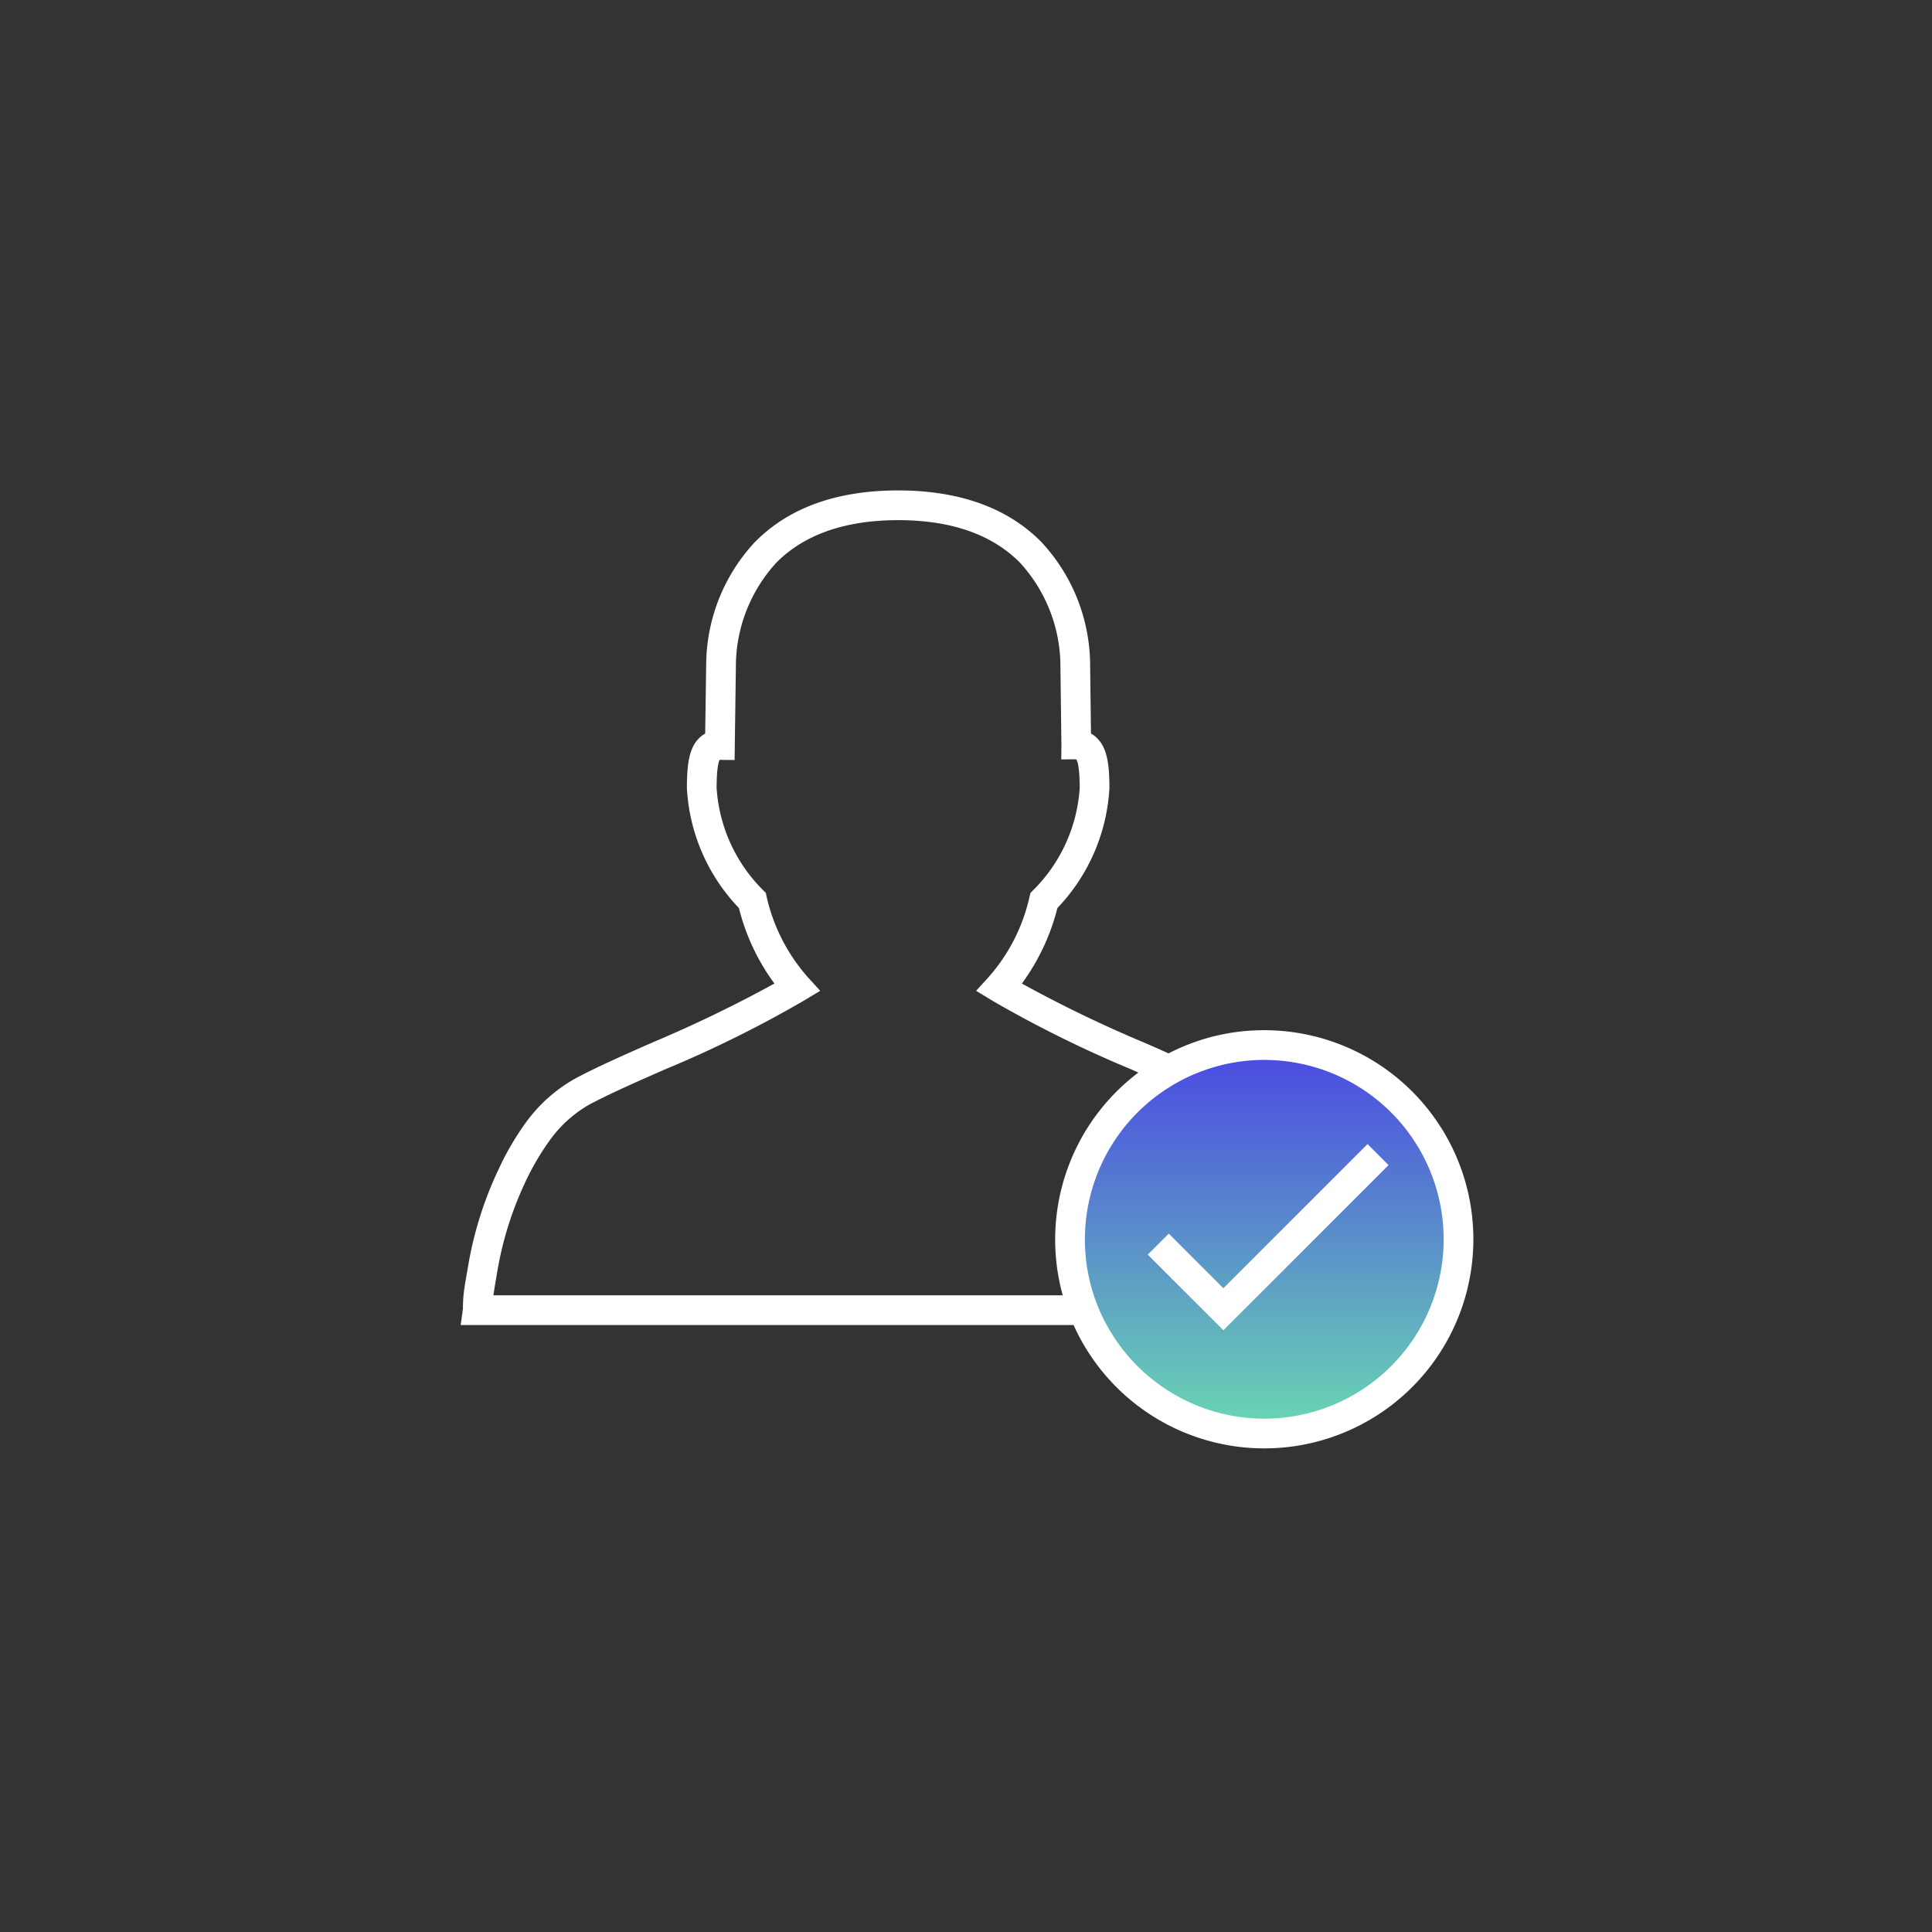
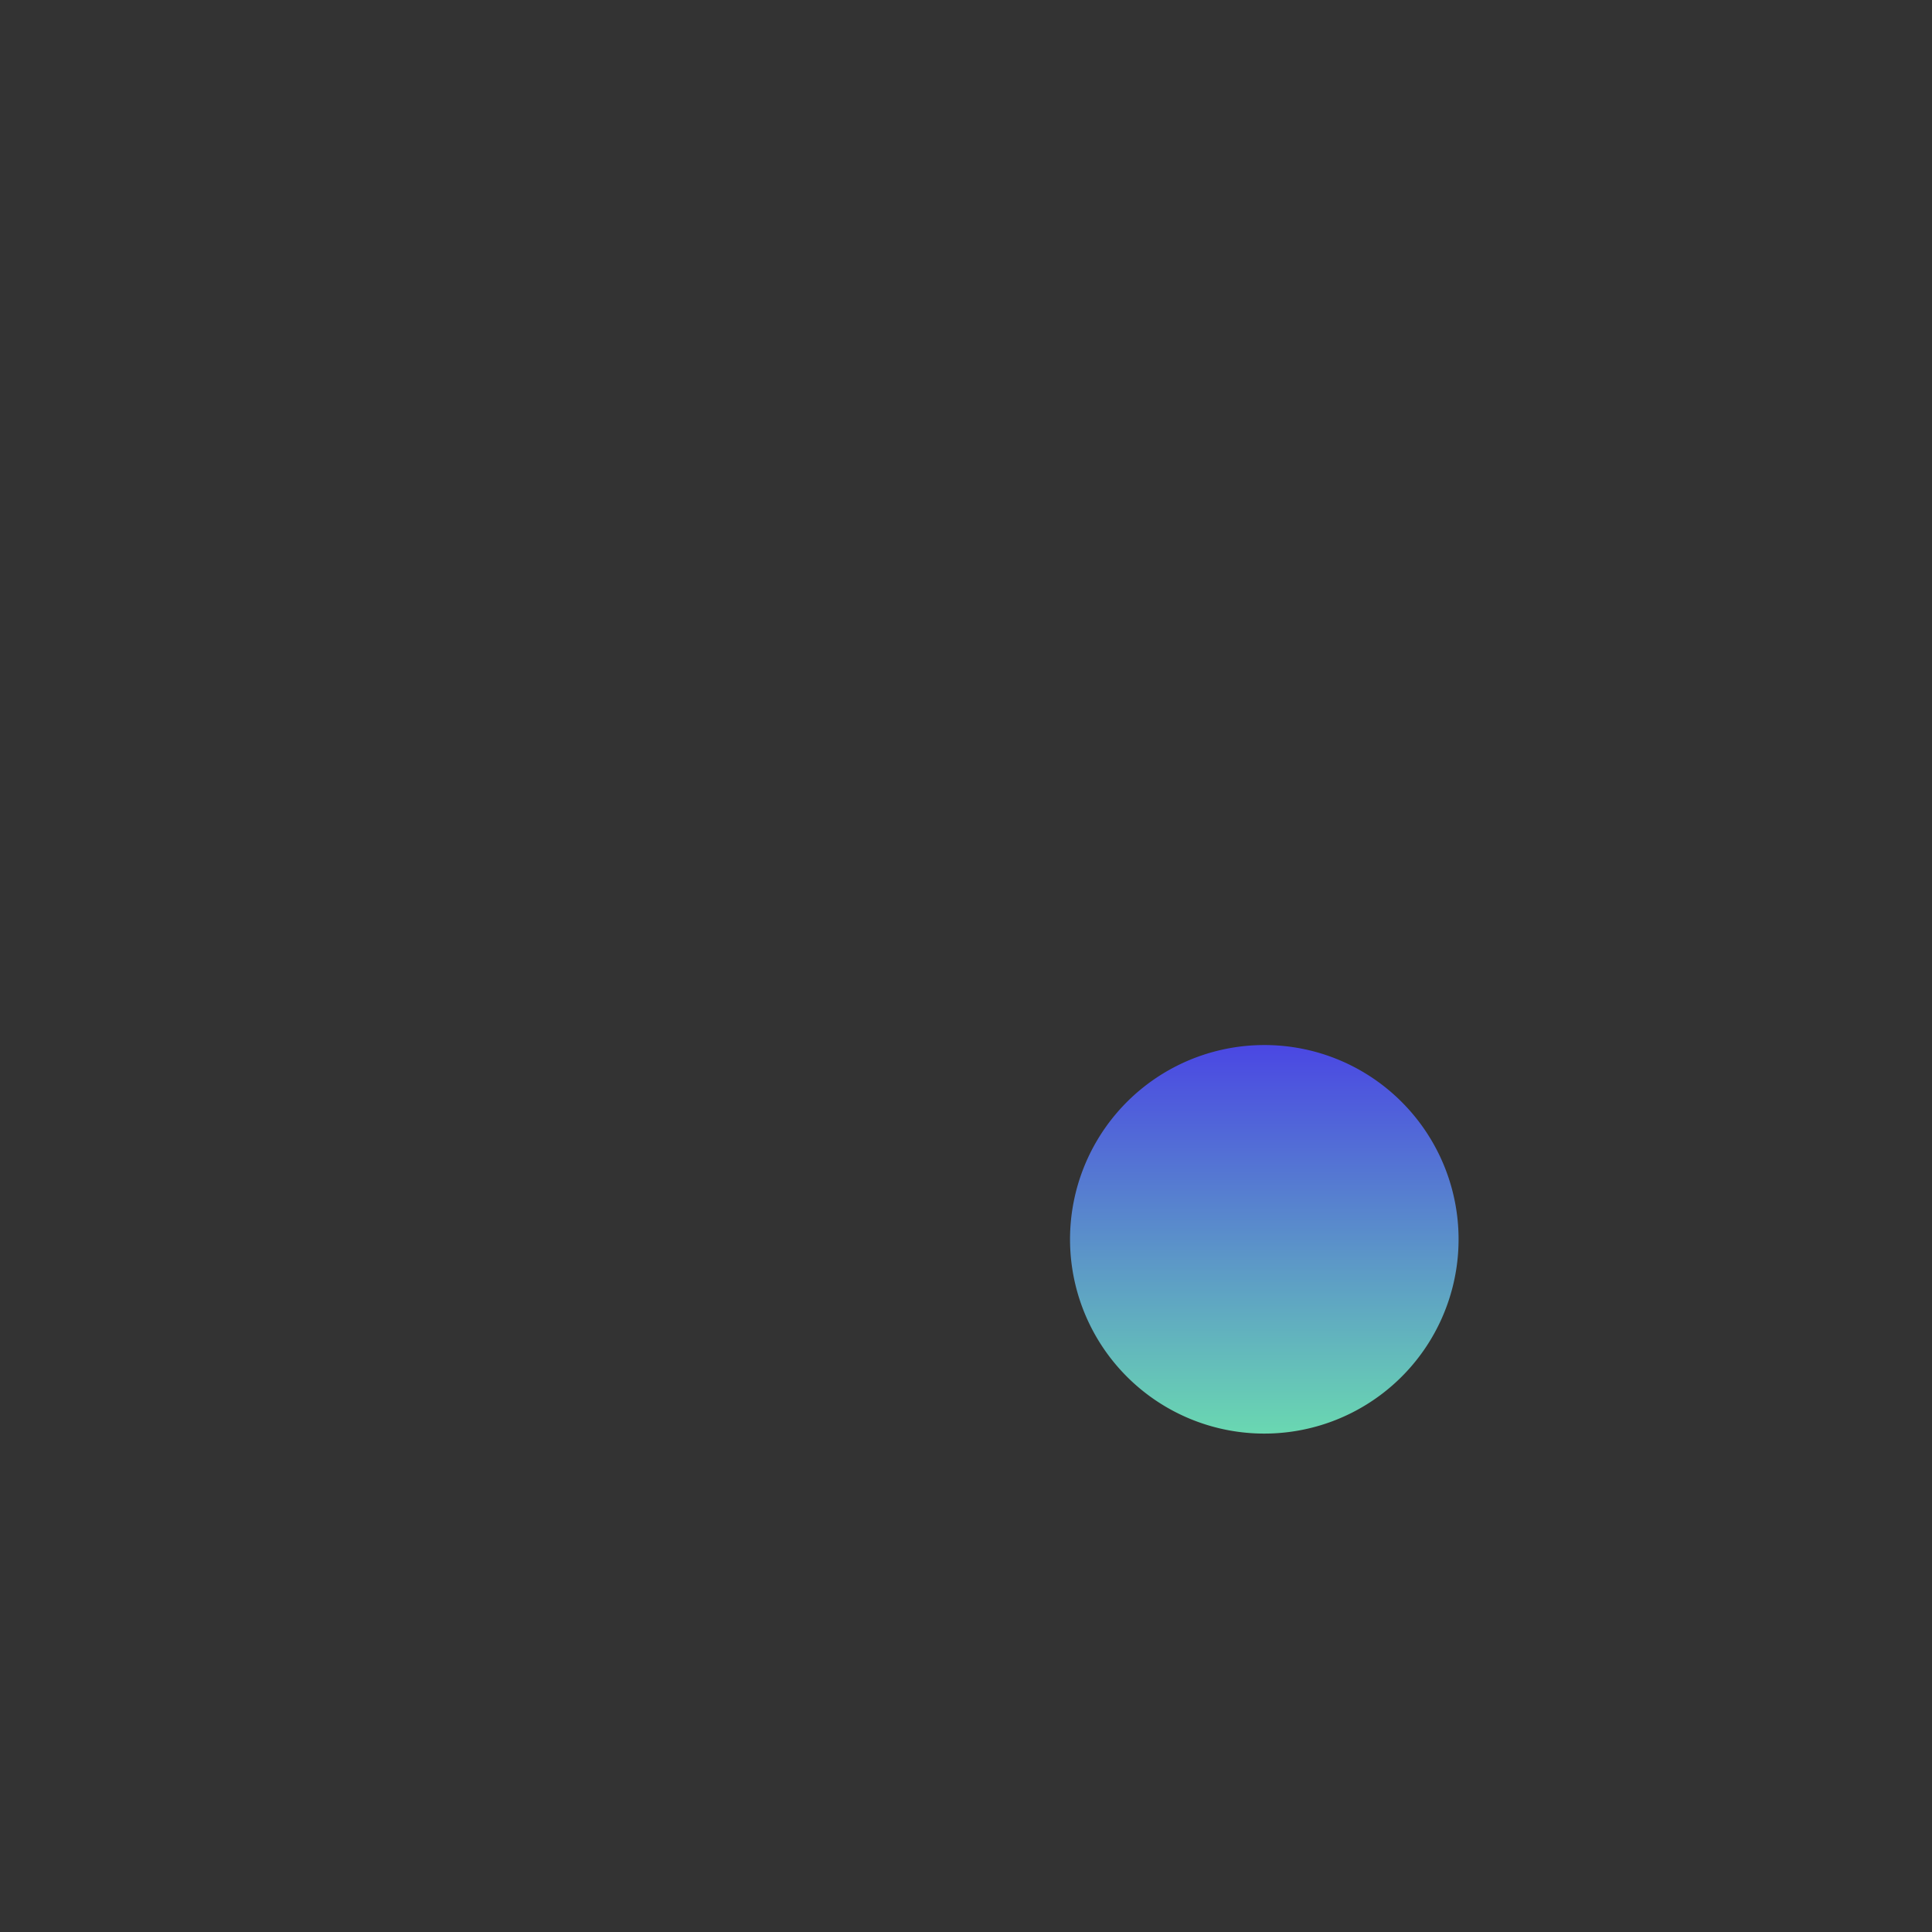
<svg xmlns="http://www.w3.org/2000/svg" width="130" height="130" viewBox="0 0 130 130">
  <rect x="0" y="0" width="130" height="130" fill="#333333" stroke="none" />
  <defs>
    <linearGradient id="linear-gradient" x1="0.5" x2="0.5" y2="1" gradientUnits="objectBoundingBox">
      <stop offset="0" stop-color="#4a47e3" />
      <stop offset="1" stop-color="#6ad8b1" />
    </linearGradient>
  </defs>
  <g id="icn_Identity_Verification-h" data-name="icn Identity Verification-h" transform="translate(355 168)">
-     <rect id="Rectangle_15421" data-name="Rectangle 15421" width="130" height="130" transform="translate(-355 -168)" fill="#fff" opacity="0" />
    <g id="Group_103896" data-name="Group 103896" transform="translate(-324 -135)">
      <path id="Path_94794" data-name="Path 94794" d="M54.033,37.319a13.072,13.072,0,1,0,9.283,3.829l-.056-.056A13.034,13.034,0,0,0,54.033,37.319Z" fill="url(#linear-gradient)" />
-       <path id="Path_94795" data-name="Path 94795" d="M54.07,36.32a13.955,13.955,0,0,0-6.44,1.56c-.55-.25-1.12-.5-1.7-.75a85.723,85.723,0,0,1-8.17-3.95,14.612,14.612,0,0,0,2.39-5.08,12.7,12.7,0,0,0,3.5-8.06c0-1.58-.14-2.69-.83-3.37a1.755,1.755,0,0,0-.41-.31l-.06-4.82a12.207,12.207,0,0,0-3.28-8.07C36.8,1.17,33.56,0,29.43,0S22.07,1.17,19.8,3.47a12.2,12.2,0,0,0-3.28,8.05l-.07,4.84a2,2,0,0,0-.41.31c-.68.67-.82,1.79-.82,3.37a12.649,12.649,0,0,0,3.5,8.06,14.436,14.436,0,0,0,2.39,5.08,88.2,88.2,0,0,1-8.17,3.95c-1.91.84-3.71,1.63-5.21,2.43a10.314,10.314,0,0,0-3.38,3.02A18.885,18.885,0,0,0,2.68,45.4l-.24.51A24.841,24.841,0,0,0,.49,52.24l-.07.41c-.07.37-.13.73-.18,1.09a9.089,9.089,0,0,0-.09,1.32L0,56.16H41.24A14.069,14.069,0,1,0,54.07,36.32M2.2,54.16c.01-.05.01-.09.02-.13.05-.35.11-.69.17-1.06l.05-.28.02-.12a23.09,23.09,0,0,1,1.79-5.82l.17-.37.05-.1a17.469,17.469,0,0,1,1.5-2.52,8.415,8.415,0,0,1,2.69-2.44c1.44-.76,3.21-1.54,5.08-2.36a78.475,78.475,0,0,0,9.3-4.6l1.15-.69-.82-.9a12.244,12.244,0,0,1-2.78-5.41l-.06-.28-.21-.21a10.662,10.662,0,0,1-3.1-6.83c0-1.55.18-1.89.21-1.91l1,.01.09-6.62a10.346,10.346,0,0,1,2.72-6.66C23.12,2.96,25.88,2,29.44,2s6.31.96,8.19,2.86a10.349,10.349,0,0,1,2.72,6.68l.07,5.6-.01.96,1-.01c.06.06.24.4.24,1.95a10.662,10.662,0,0,1-3.1,6.83l-.21.21-.07.28a12.128,12.128,0,0,1-2.77,5.41l-.82.9,1.19.72a79.288,79.288,0,0,0,9.26,4.57c.16.07.31.14.47.21a14.072,14.072,0,0,0-5.09,14.99Zm51.87,8.3a12.091,12.091,0,0,1-10.6-6.3,11.519,11.519,0,0,1-.87-2,12.077,12.077,0,0,1,5.14-14.04,11.508,11.508,0,0,1,2.32-1.11,11.9,11.9,0,0,1,4.01-.69,12.07,12.07,0,0,1,0,24.14m-2.751-5.949L46.23,51.422l1.414-1.414,3.675,3.675,9.7-9.7L62.433,45.4Z" fill="#fff" />
    </g>
  </g>
</svg>